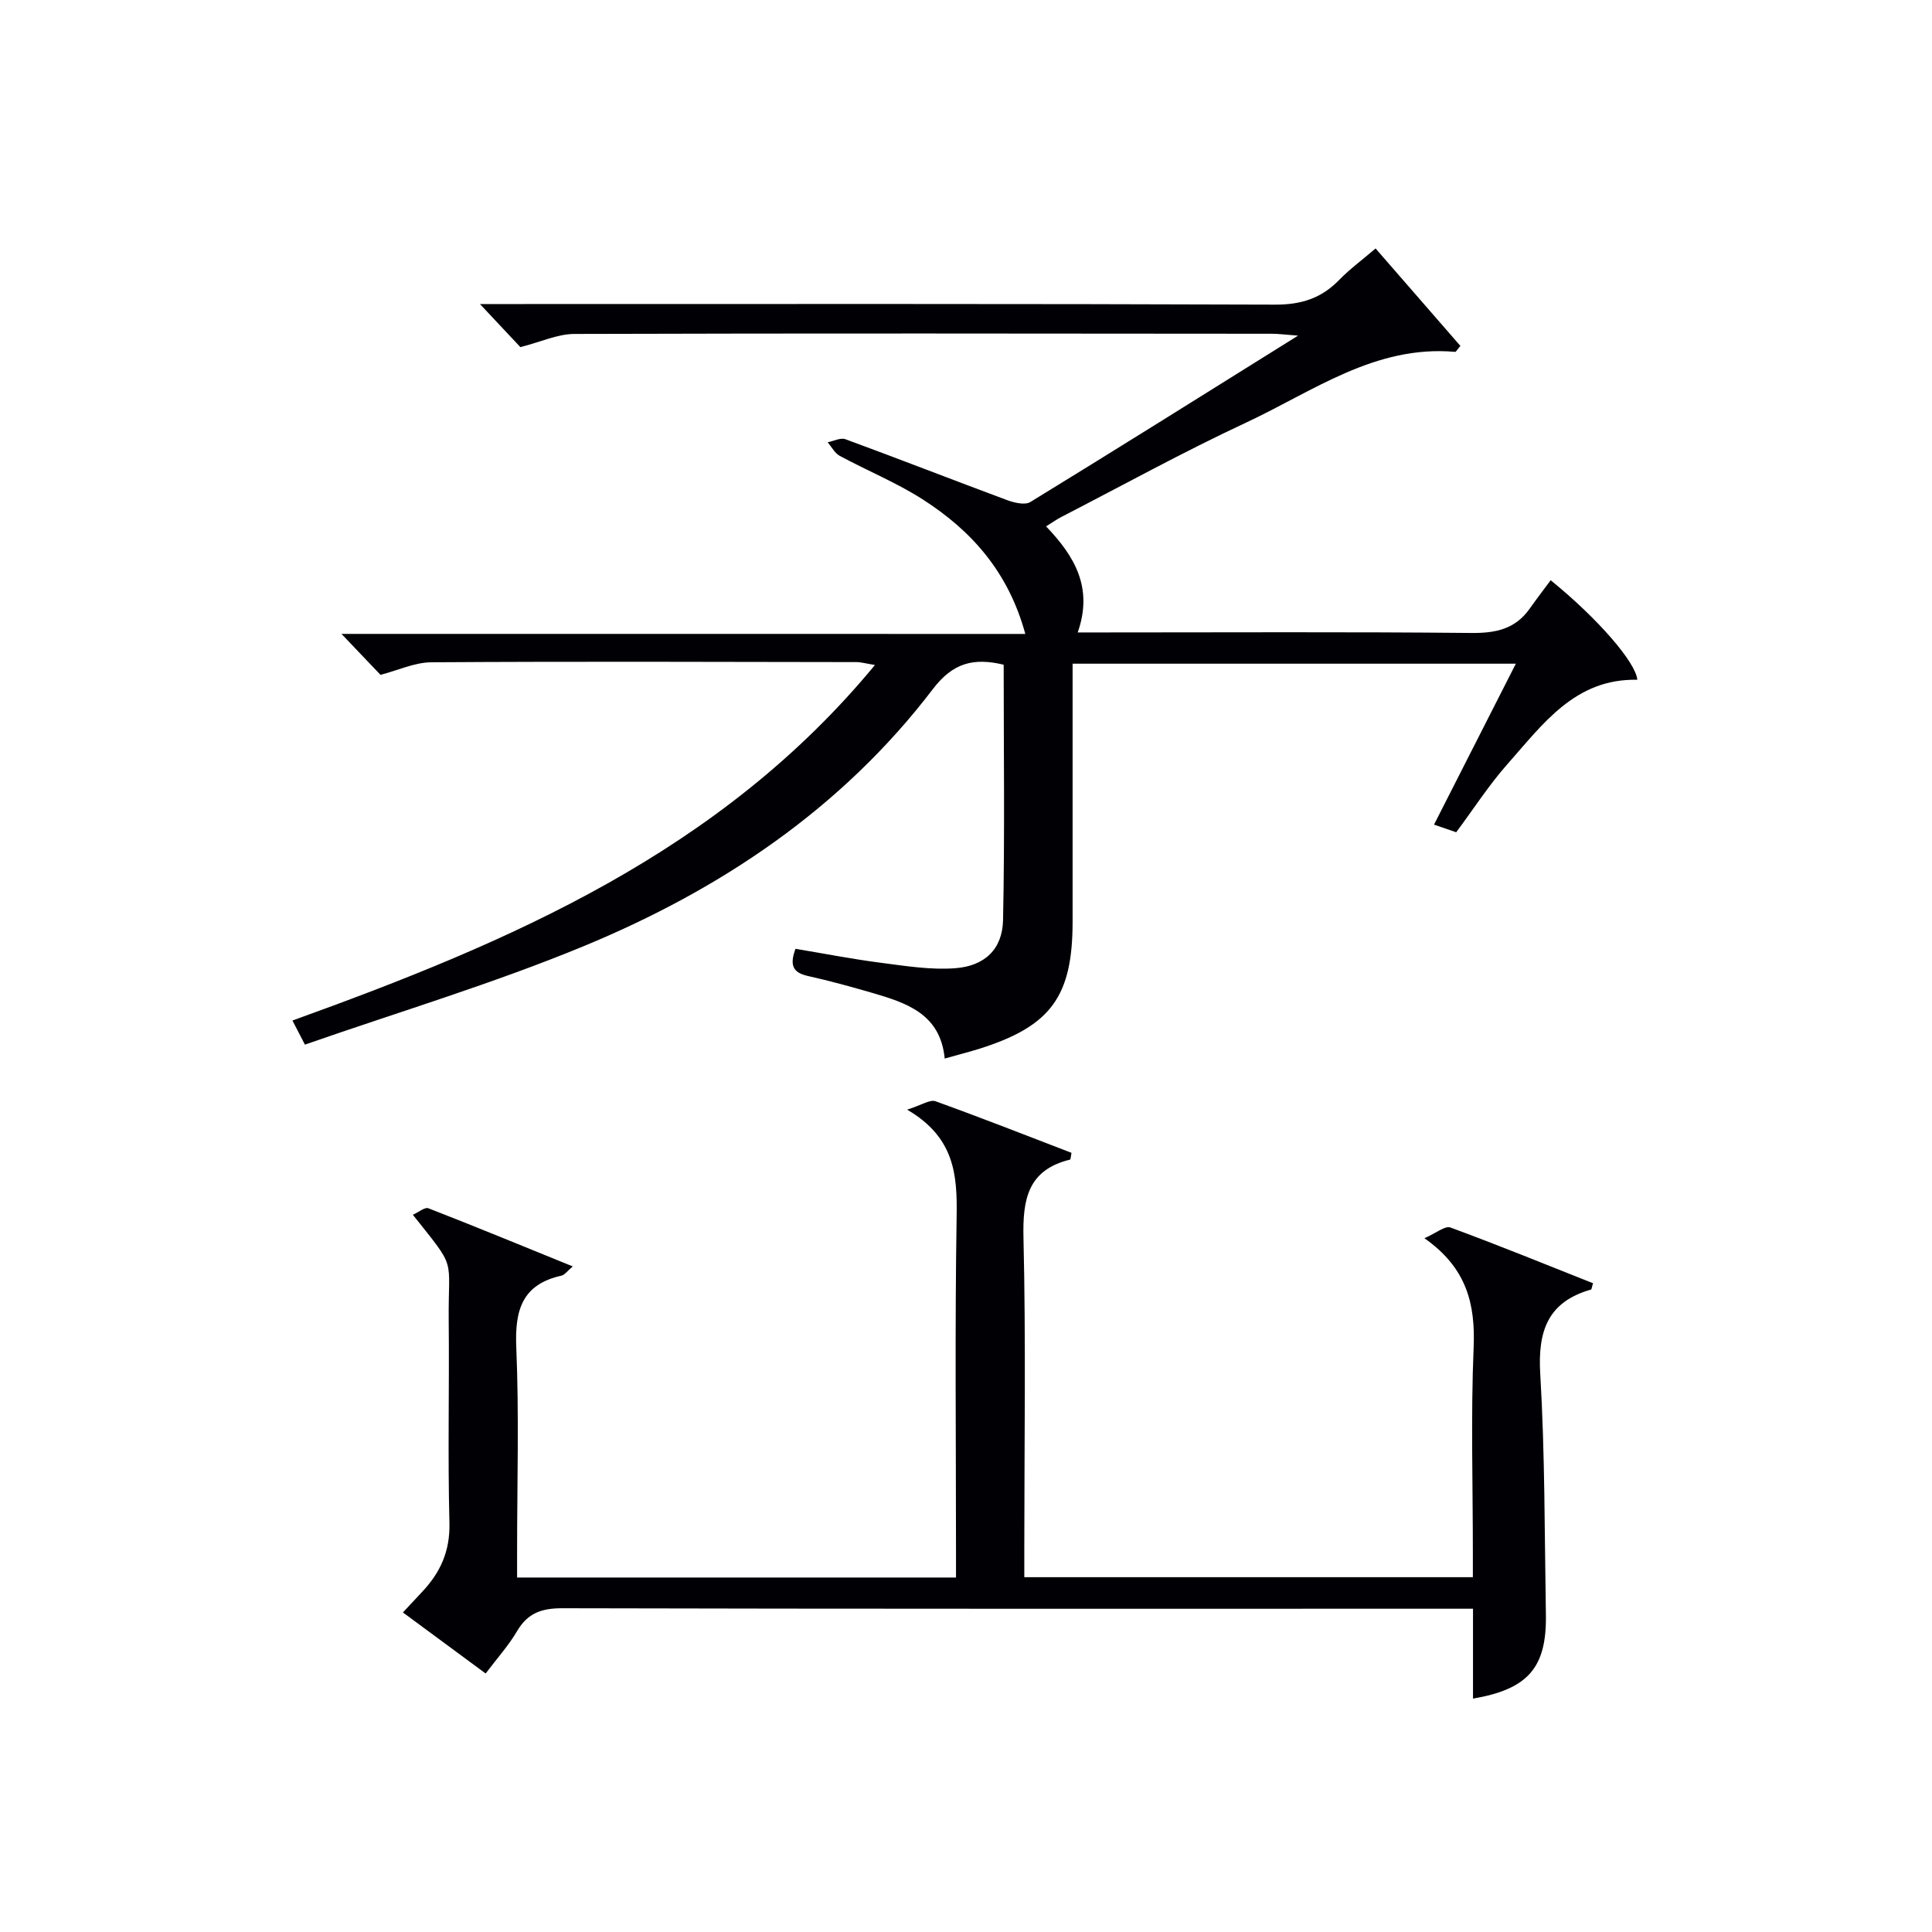
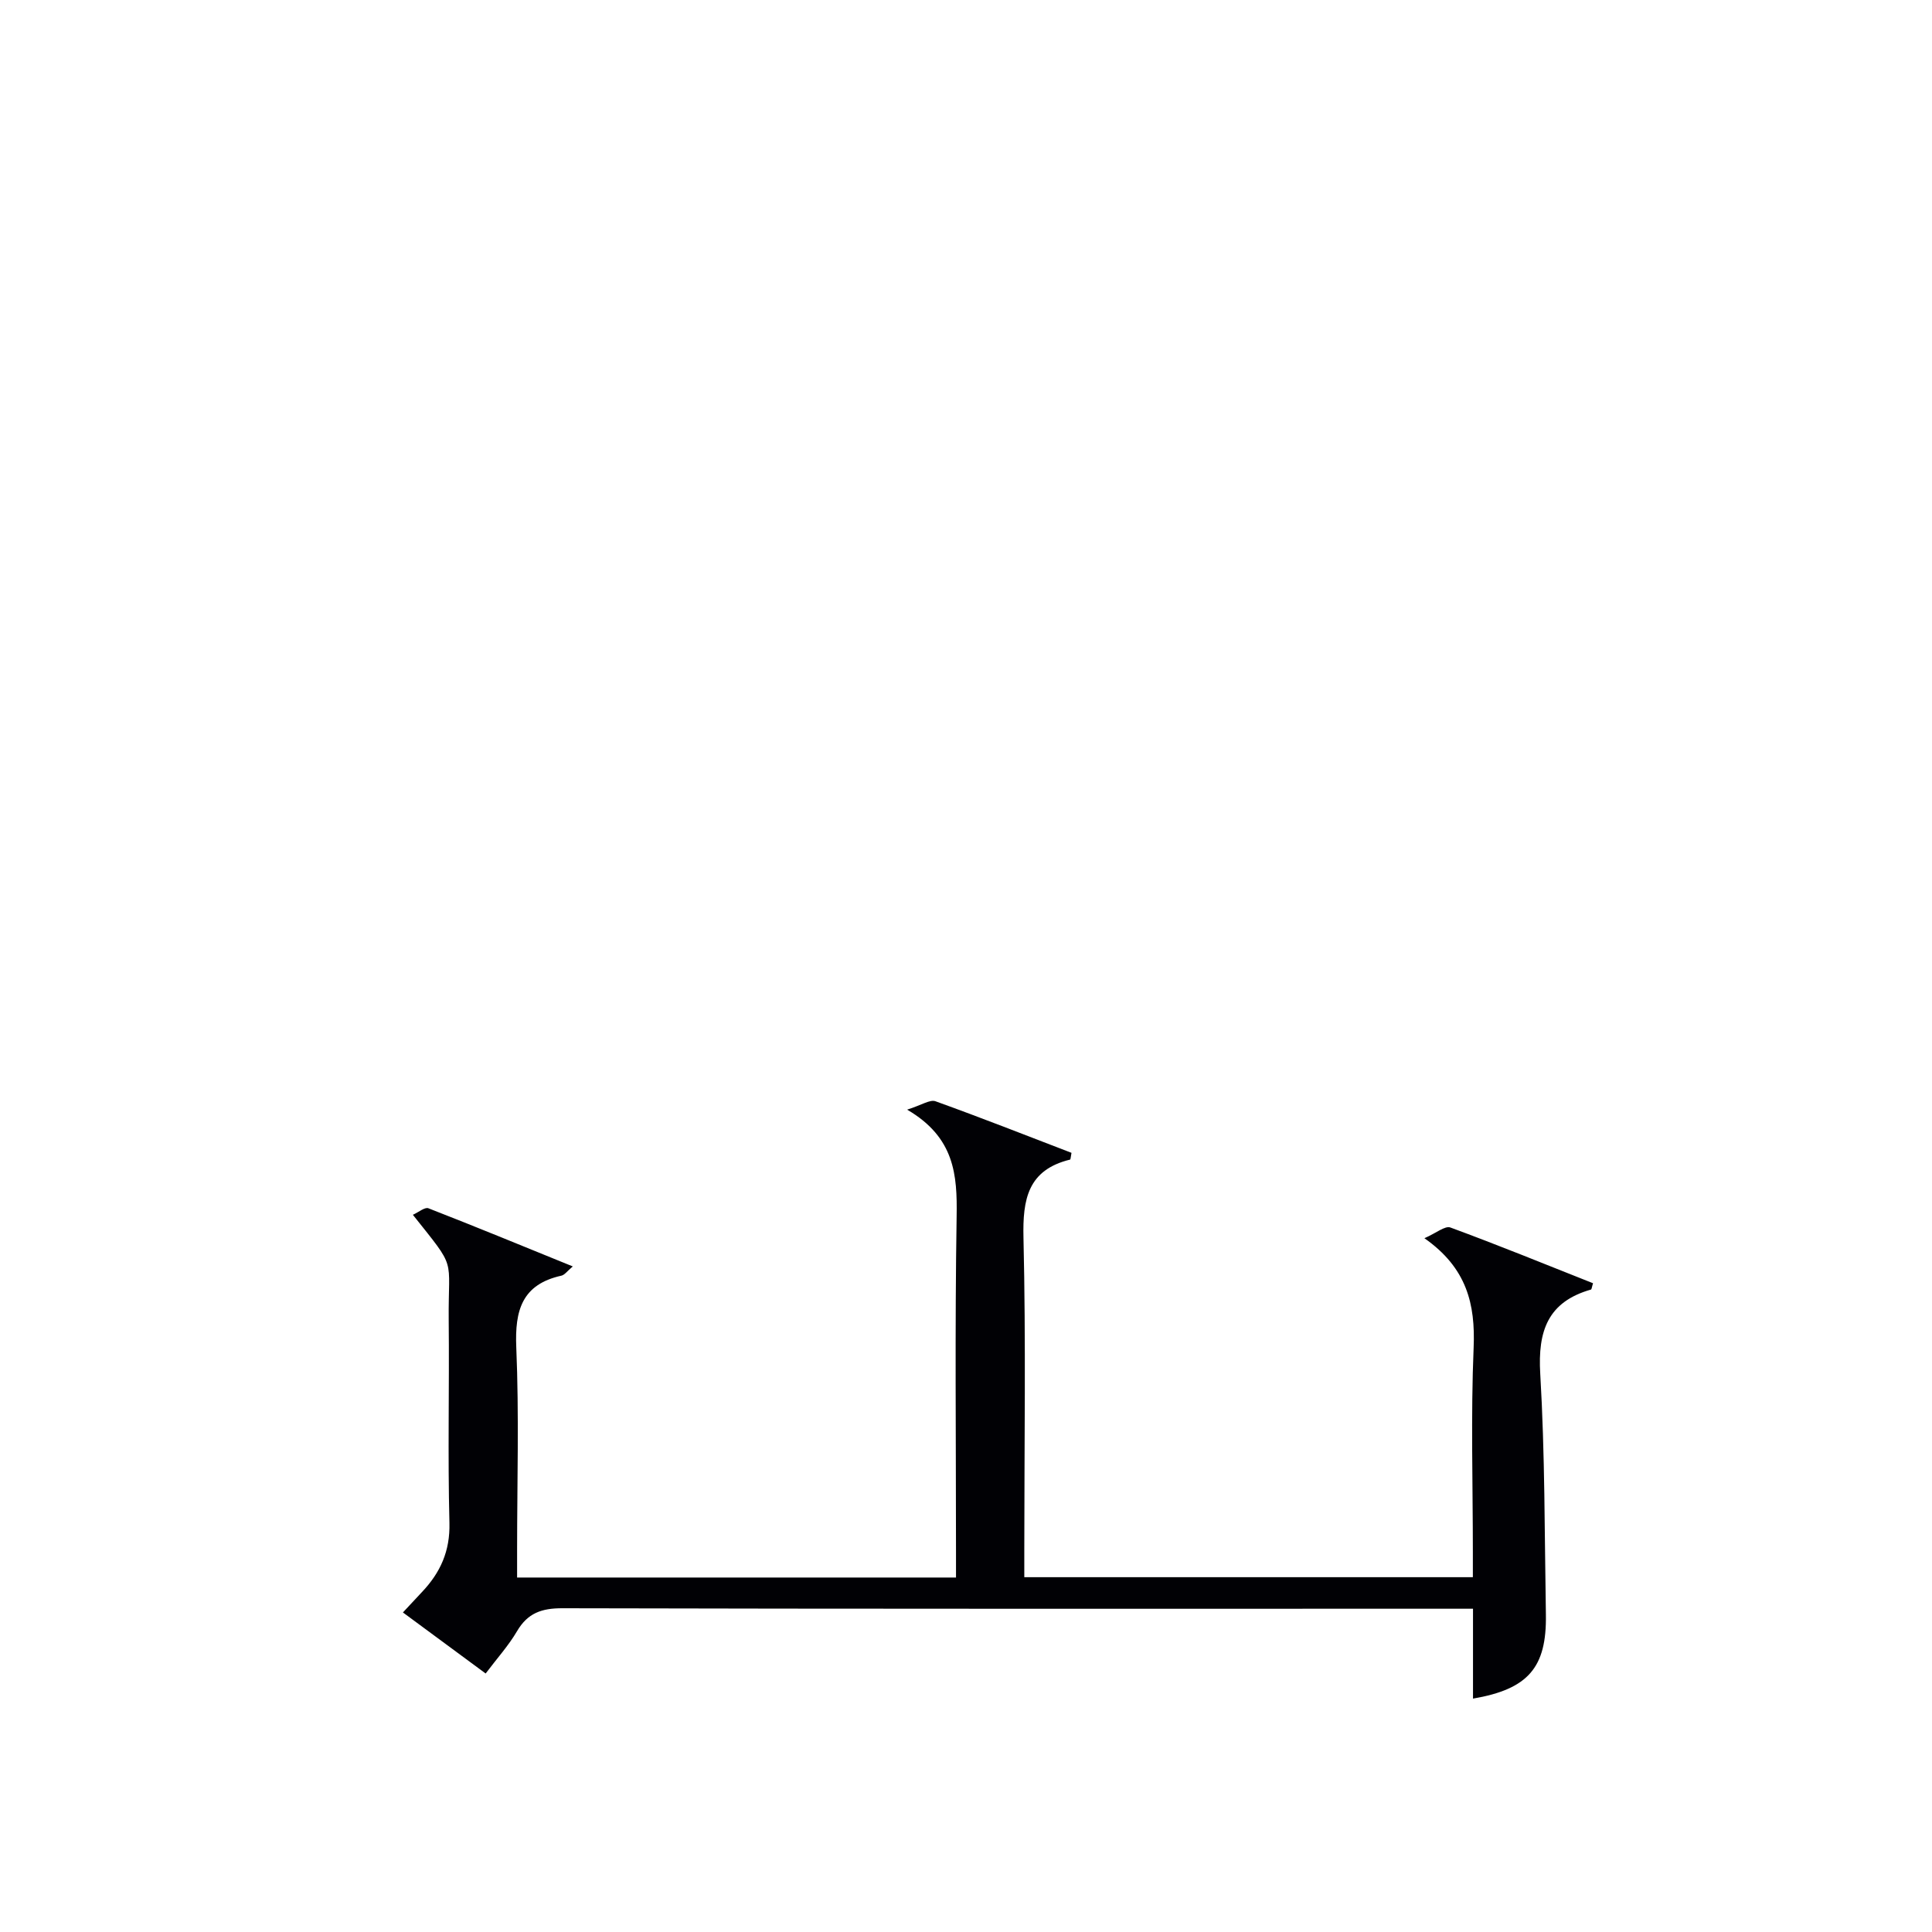
<svg xmlns="http://www.w3.org/2000/svg" enable-background="new 0 0 400 400" viewBox="0 0 400 400">
-   <path d="m212.28 131.25c-3.53-12.92-11.2-21.41-21.22-27.84-5.43-3.48-11.5-5.95-17.2-9.03-1.04-.56-1.68-1.86-2.51-2.81 1.24-.24 2.68-1.01 3.7-.63 11.18 4.11 22.28 8.45 33.45 12.6 1.49.55 3.7 1.08 4.82.4 18.13-11.11 36.15-22.41 55.43-34.45-2.7-.2-4.04-.39-5.38-.39-48.15-.04-96.31-.11-144.46.04-3.47.01-6.93 1.65-11.17 2.73-2.11-2.24-4.91-5.23-8.37-8.92h5.67c52.99 0 105.97-.08 158.96.12 5.4.02 9.57-1.31 13.25-5.1 2.19-2.25 4.75-4.13 7.55-6.53 5.99 6.88 11.81 13.56 17.56 20.18-.69.8-.91 1.25-1.09 1.23-16.58-1.47-29.46 8.21-43.31 14.66-12.95 6.04-25.49 12.96-38.2 19.51-.99.51-1.91 1.17-3.18 1.96 5.9 6.16 9.8 12.69 6.55 21.96h5.5c25.33 0 50.65-.14 75.98.11 5.05.05 9.11-.8 12.1-5.04 1.44-2.04 2.96-4.01 4.34-5.88 9.81 7.96 17.64 17.04 17.94 20.61-12.87-.29-19.55 9.18-26.87 17.44-3.84 4.33-7 9.26-10.63 14.13-1.4-.48-2.77-.95-4.59-1.58 5.63-11.07 11.15-21.94 16.94-33.32-30.79 0-60.97 0-91.77 0v8.42 44.99c0 15.46-4.48 21.61-19.16 26.27-2.19.69-4.42 1.25-7.32 2.07-.89-9.31-7.99-11.55-15.16-13.64-4.3-1.25-8.63-2.44-12.99-3.41-2.78-.62-4.22-1.73-2.74-5.67 5.79.96 11.73 2.13 17.73 2.9 5.09.66 10.28 1.5 15.33 1.12 6.15-.46 9.79-3.97 9.91-9.98.37-17.61.13-35.23.13-52.86-6.25-1.49-10.51-.4-14.67 5.06-18.85 24.72-43.97 41.52-72.32 53.23-18.79 7.76-38.37 13.63-57.68 20.37-1.21-2.34-1.79-3.46-2.58-4.99 45.12-16.28 88.58-34.82 120.6-73.61-1.82-.29-2.84-.6-3.86-.6-29.33-.05-58.65-.15-87.98.04-3.48.02-6.94 1.68-10.53 2.6-2.43-2.55-5.27-5.53-8.08-8.48 46.54.01 93.69.01 141.58.01z" fill="#010105" />
  <path d="m304.97 351.68c0-5.99 0-11.93 0-18.61-2.28 0-4.2 0-6.13 0-60.8 0-121.61.05-182.41-.1-4.3-.01-7.19 1-9.39 4.76-1.75 2.98-4.12 5.6-6.49 8.75-5.79-4.27-11.35-8.37-17.13-12.64 1.49-1.6 2.7-2.91 3.93-4.21 3.81-4.02 5.85-8.47 5.7-14.33-.36-13.98-.01-27.98-.15-41.98-.13-13.4 1.83-10.19-7.42-21.81 1.19-.53 2.48-1.64 3.22-1.35 9.84 3.83 19.61 7.86 29.89 12.04-1.14.95-1.67 1.75-2.35 1.91-8.17 1.81-9.67 7.18-9.35 14.83.59 13.97.17 27.98.17 41.97v5.7h90.87c0-1.79 0-3.55 0-5.31 0-23.16-.24-46.32.13-69.47.14-8.58-.4-16.34-10.25-22.09 3.02-.95 4.73-2.14 5.86-1.74 9.48 3.41 18.85 7.1 28.17 10.68-.17.85-.17 1.37-.29 1.4-8.74 2.14-9.84 8.19-9.65 16.19.51 21.48.17 42.98.17 64.47v5.8h92.87c0-1.6 0-3.34 0-5.09 0-14.16-.43-28.34.16-42.47.37-8.98-1.41-16.47-10.19-22.62 2.44-1.06 4.27-2.63 5.38-2.22 9.92 3.65 19.72 7.65 29.53 11.54-.25.79-.28 1.27-.43 1.31-8.94 2.55-11.02 8.58-10.5 17.41.98 16.6.89 33.26 1.17 49.9.18 10.95-3.67 15.42-15.09 17.38z" fill="#010105" />
</svg>